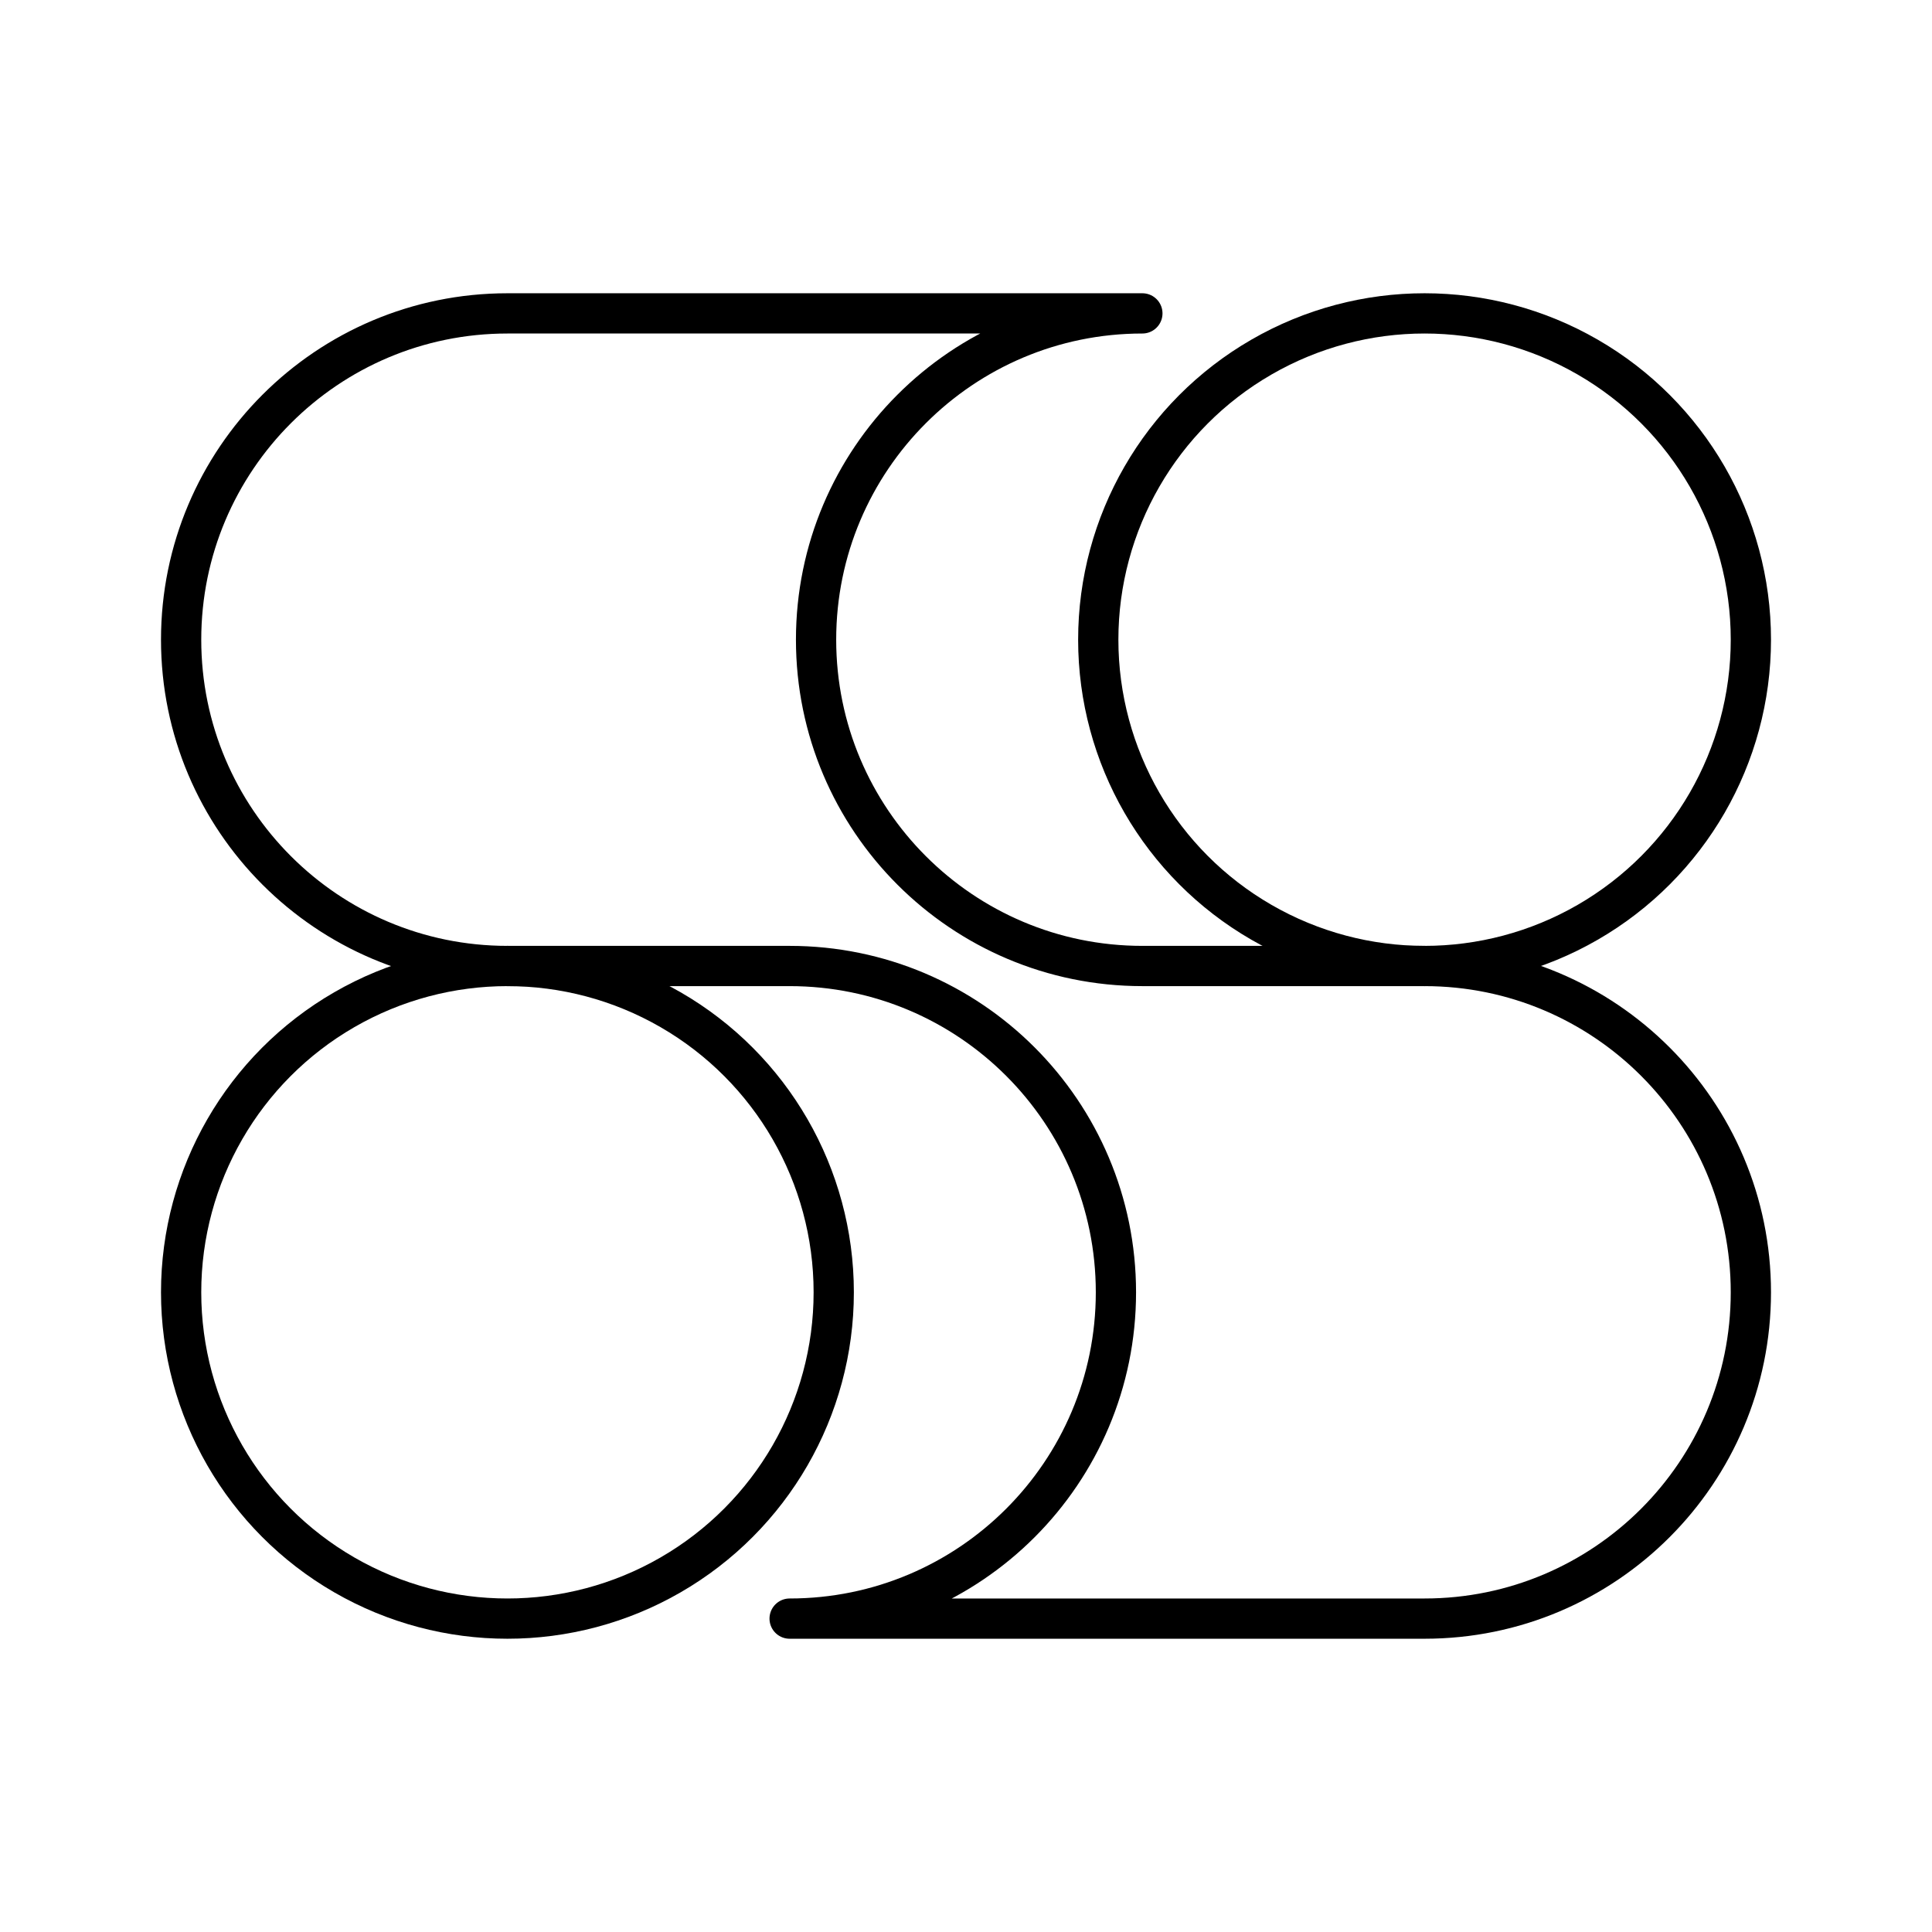
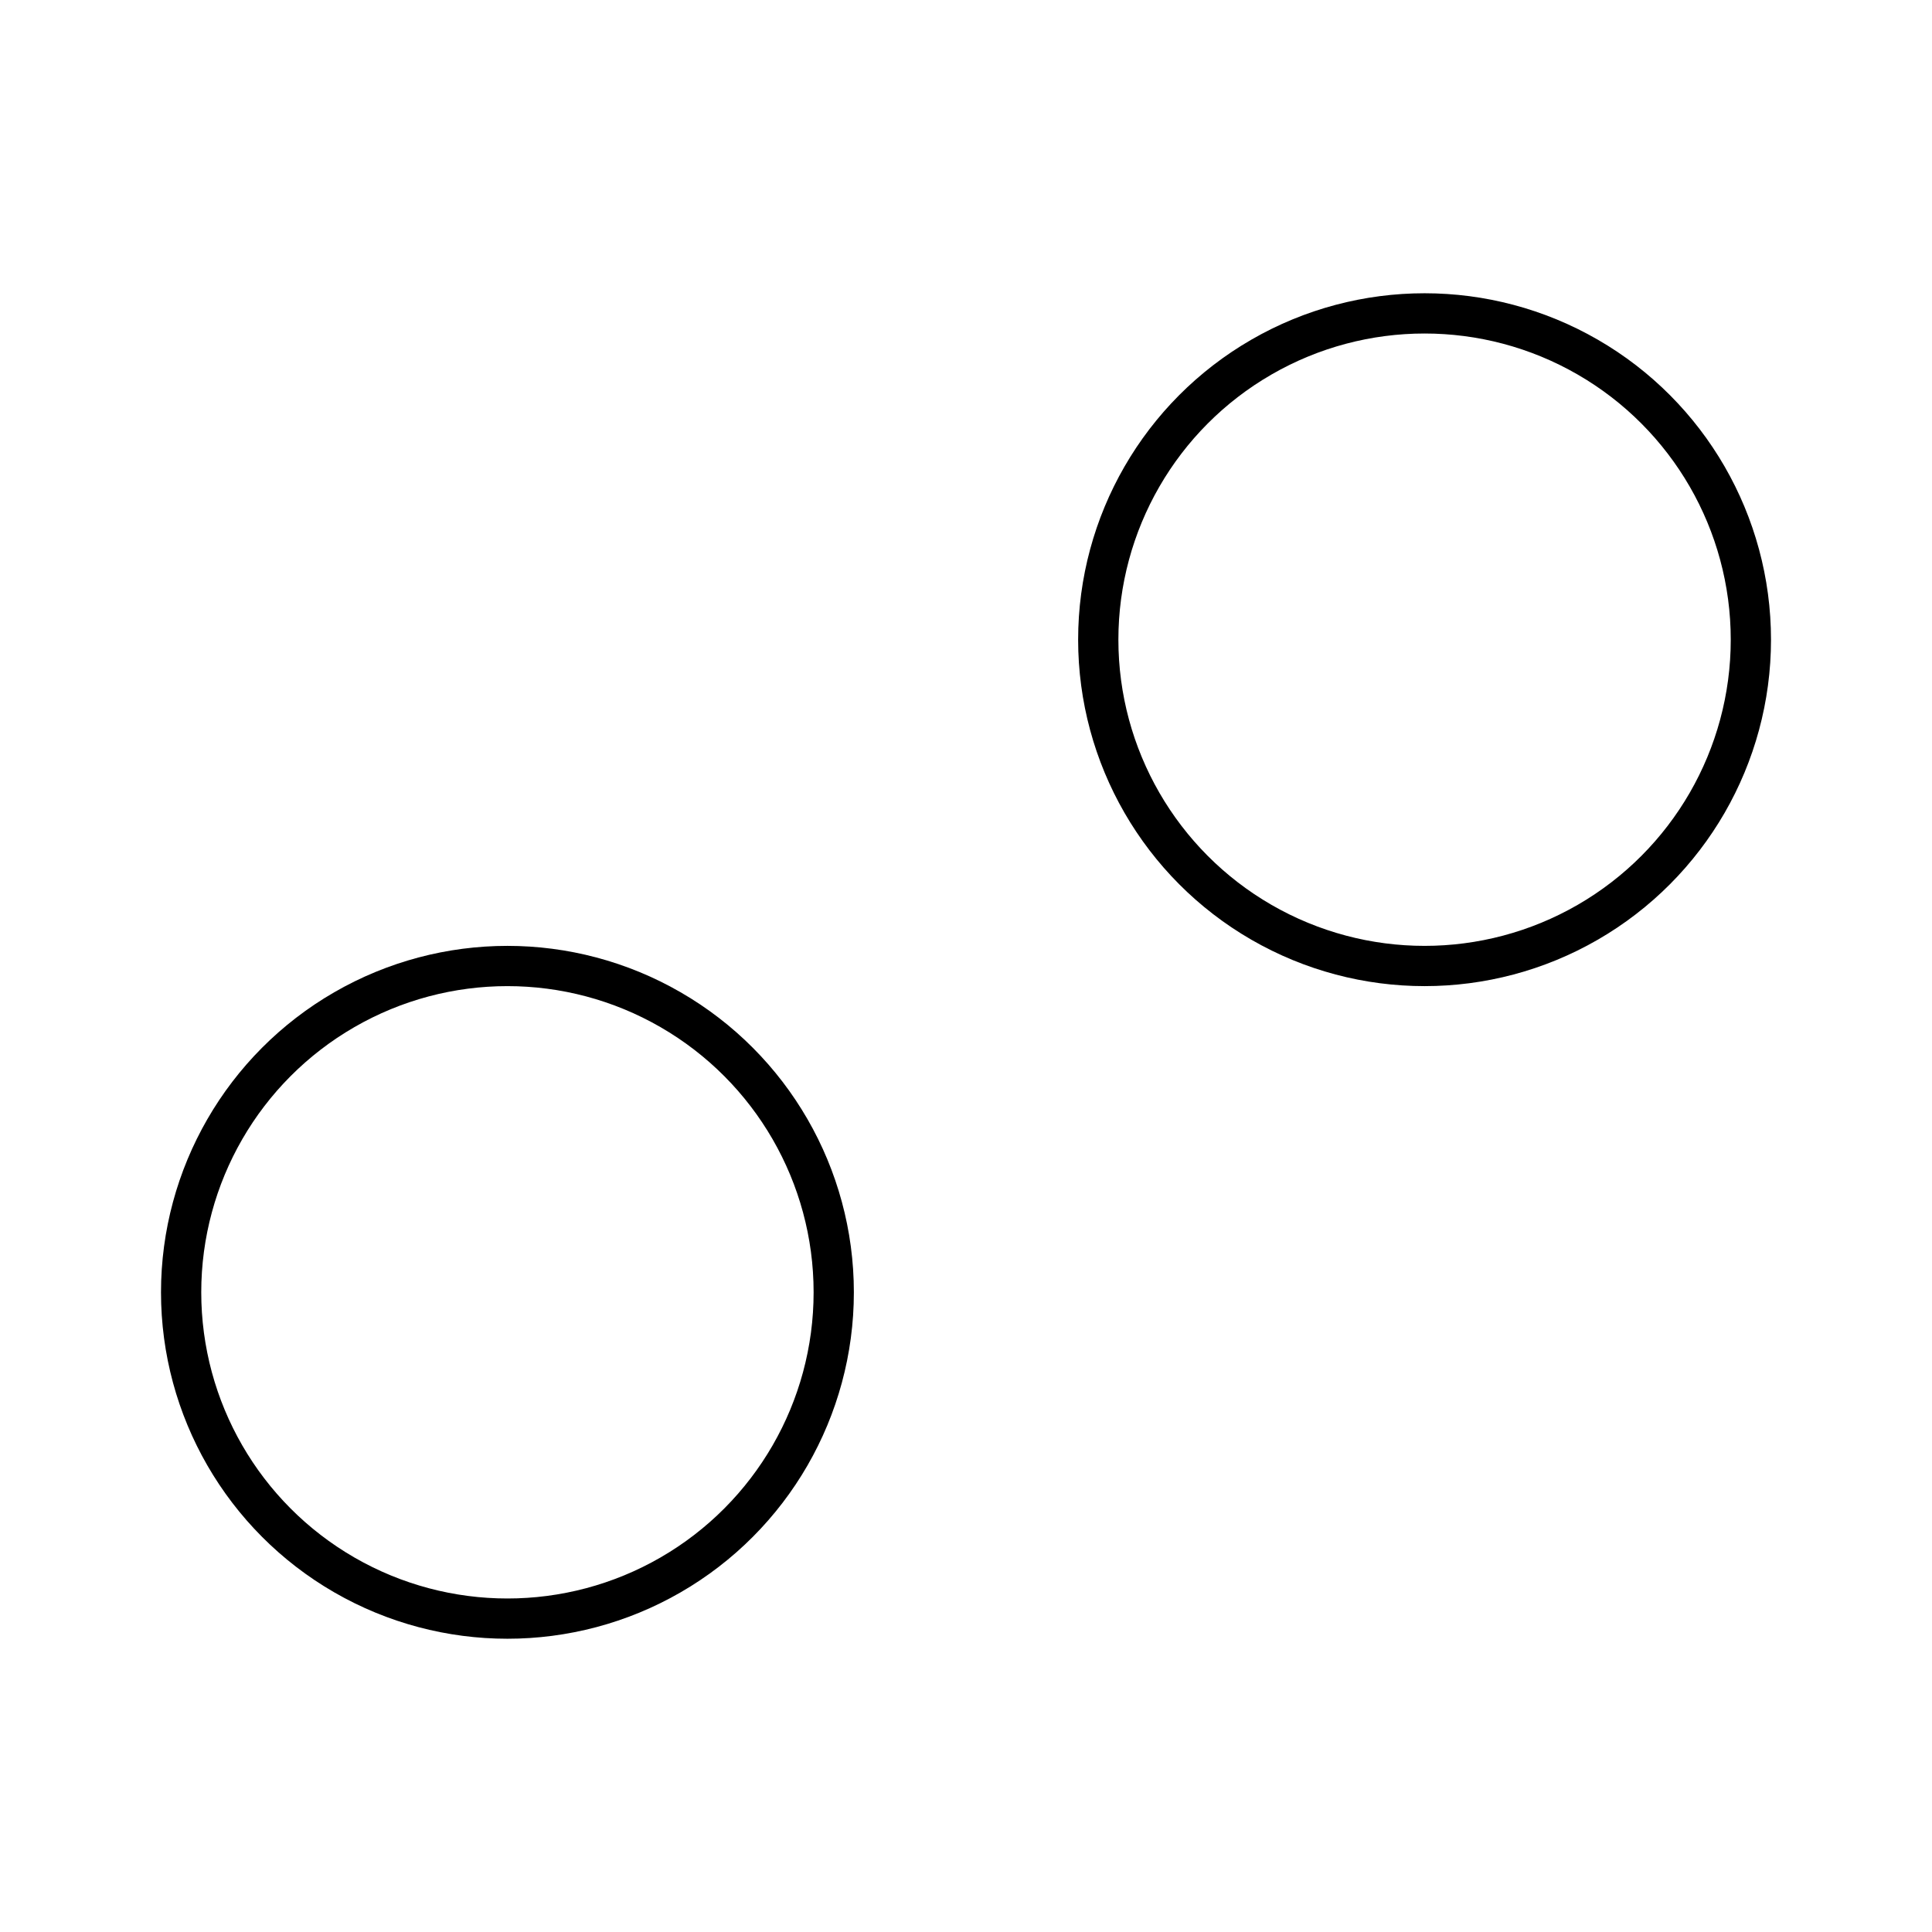
<svg xmlns="http://www.w3.org/2000/svg" id="b" viewBox="0 0 48 48">
  <defs>
    <style>.c{fill:none;stroke:#000;stroke-linecap:round;stroke-linejoin:round;}</style>
  </defs>
  <circle class="c" cx="35.393" cy="15.893" r="8.107" />
  <circle class="c" cx="12.607" cy="32.107" r="8.107" />
-   <path class="c" d="m12.607,24c-4.477,0-8.107-3.63-8.107-8.107s3.63-8.107,8.107-8.107h15.775c-4.477,0-8.107,3.63-8.107,8.107s3.63,8.107,8.107,8.107h7.011c4.477,0,8.107,3.63,8.107,8.107s-3.63,8.107-8.107,8.107h-15.775c4.477,0,8.107-3.63,8.107-8.107s-3.63-8.107-8.107-8.107h-7.011Z" />
</svg>